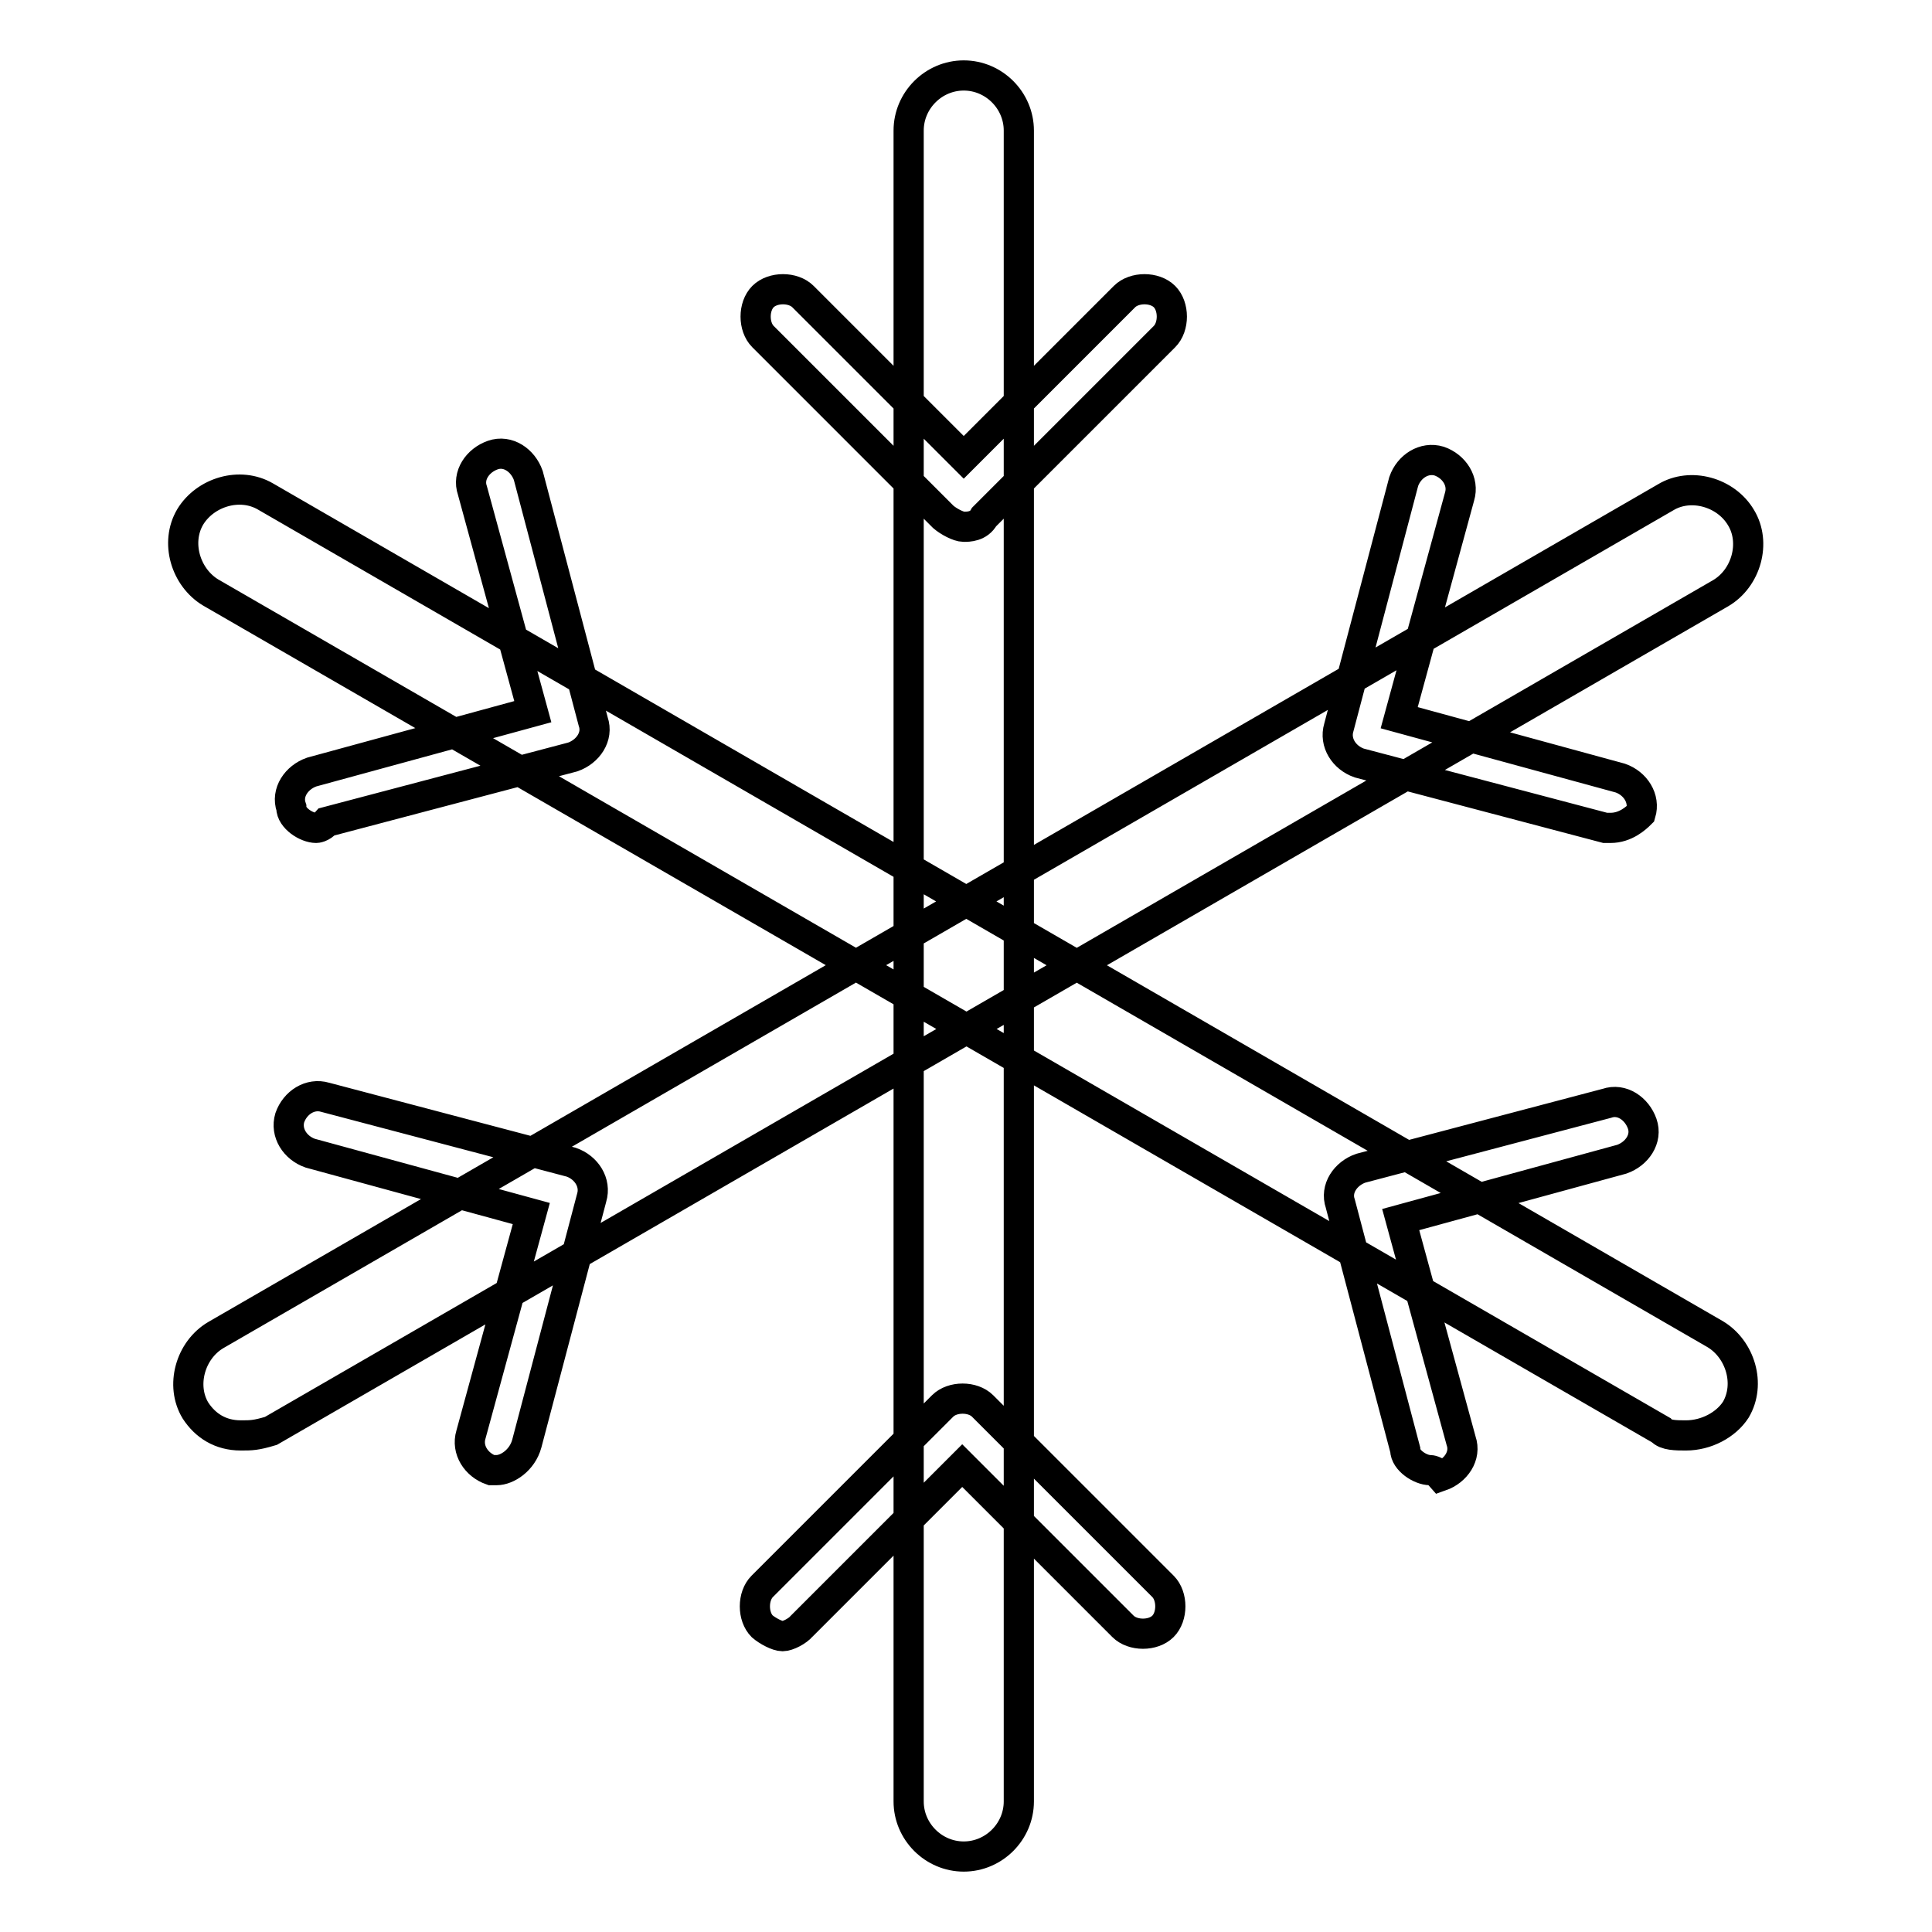
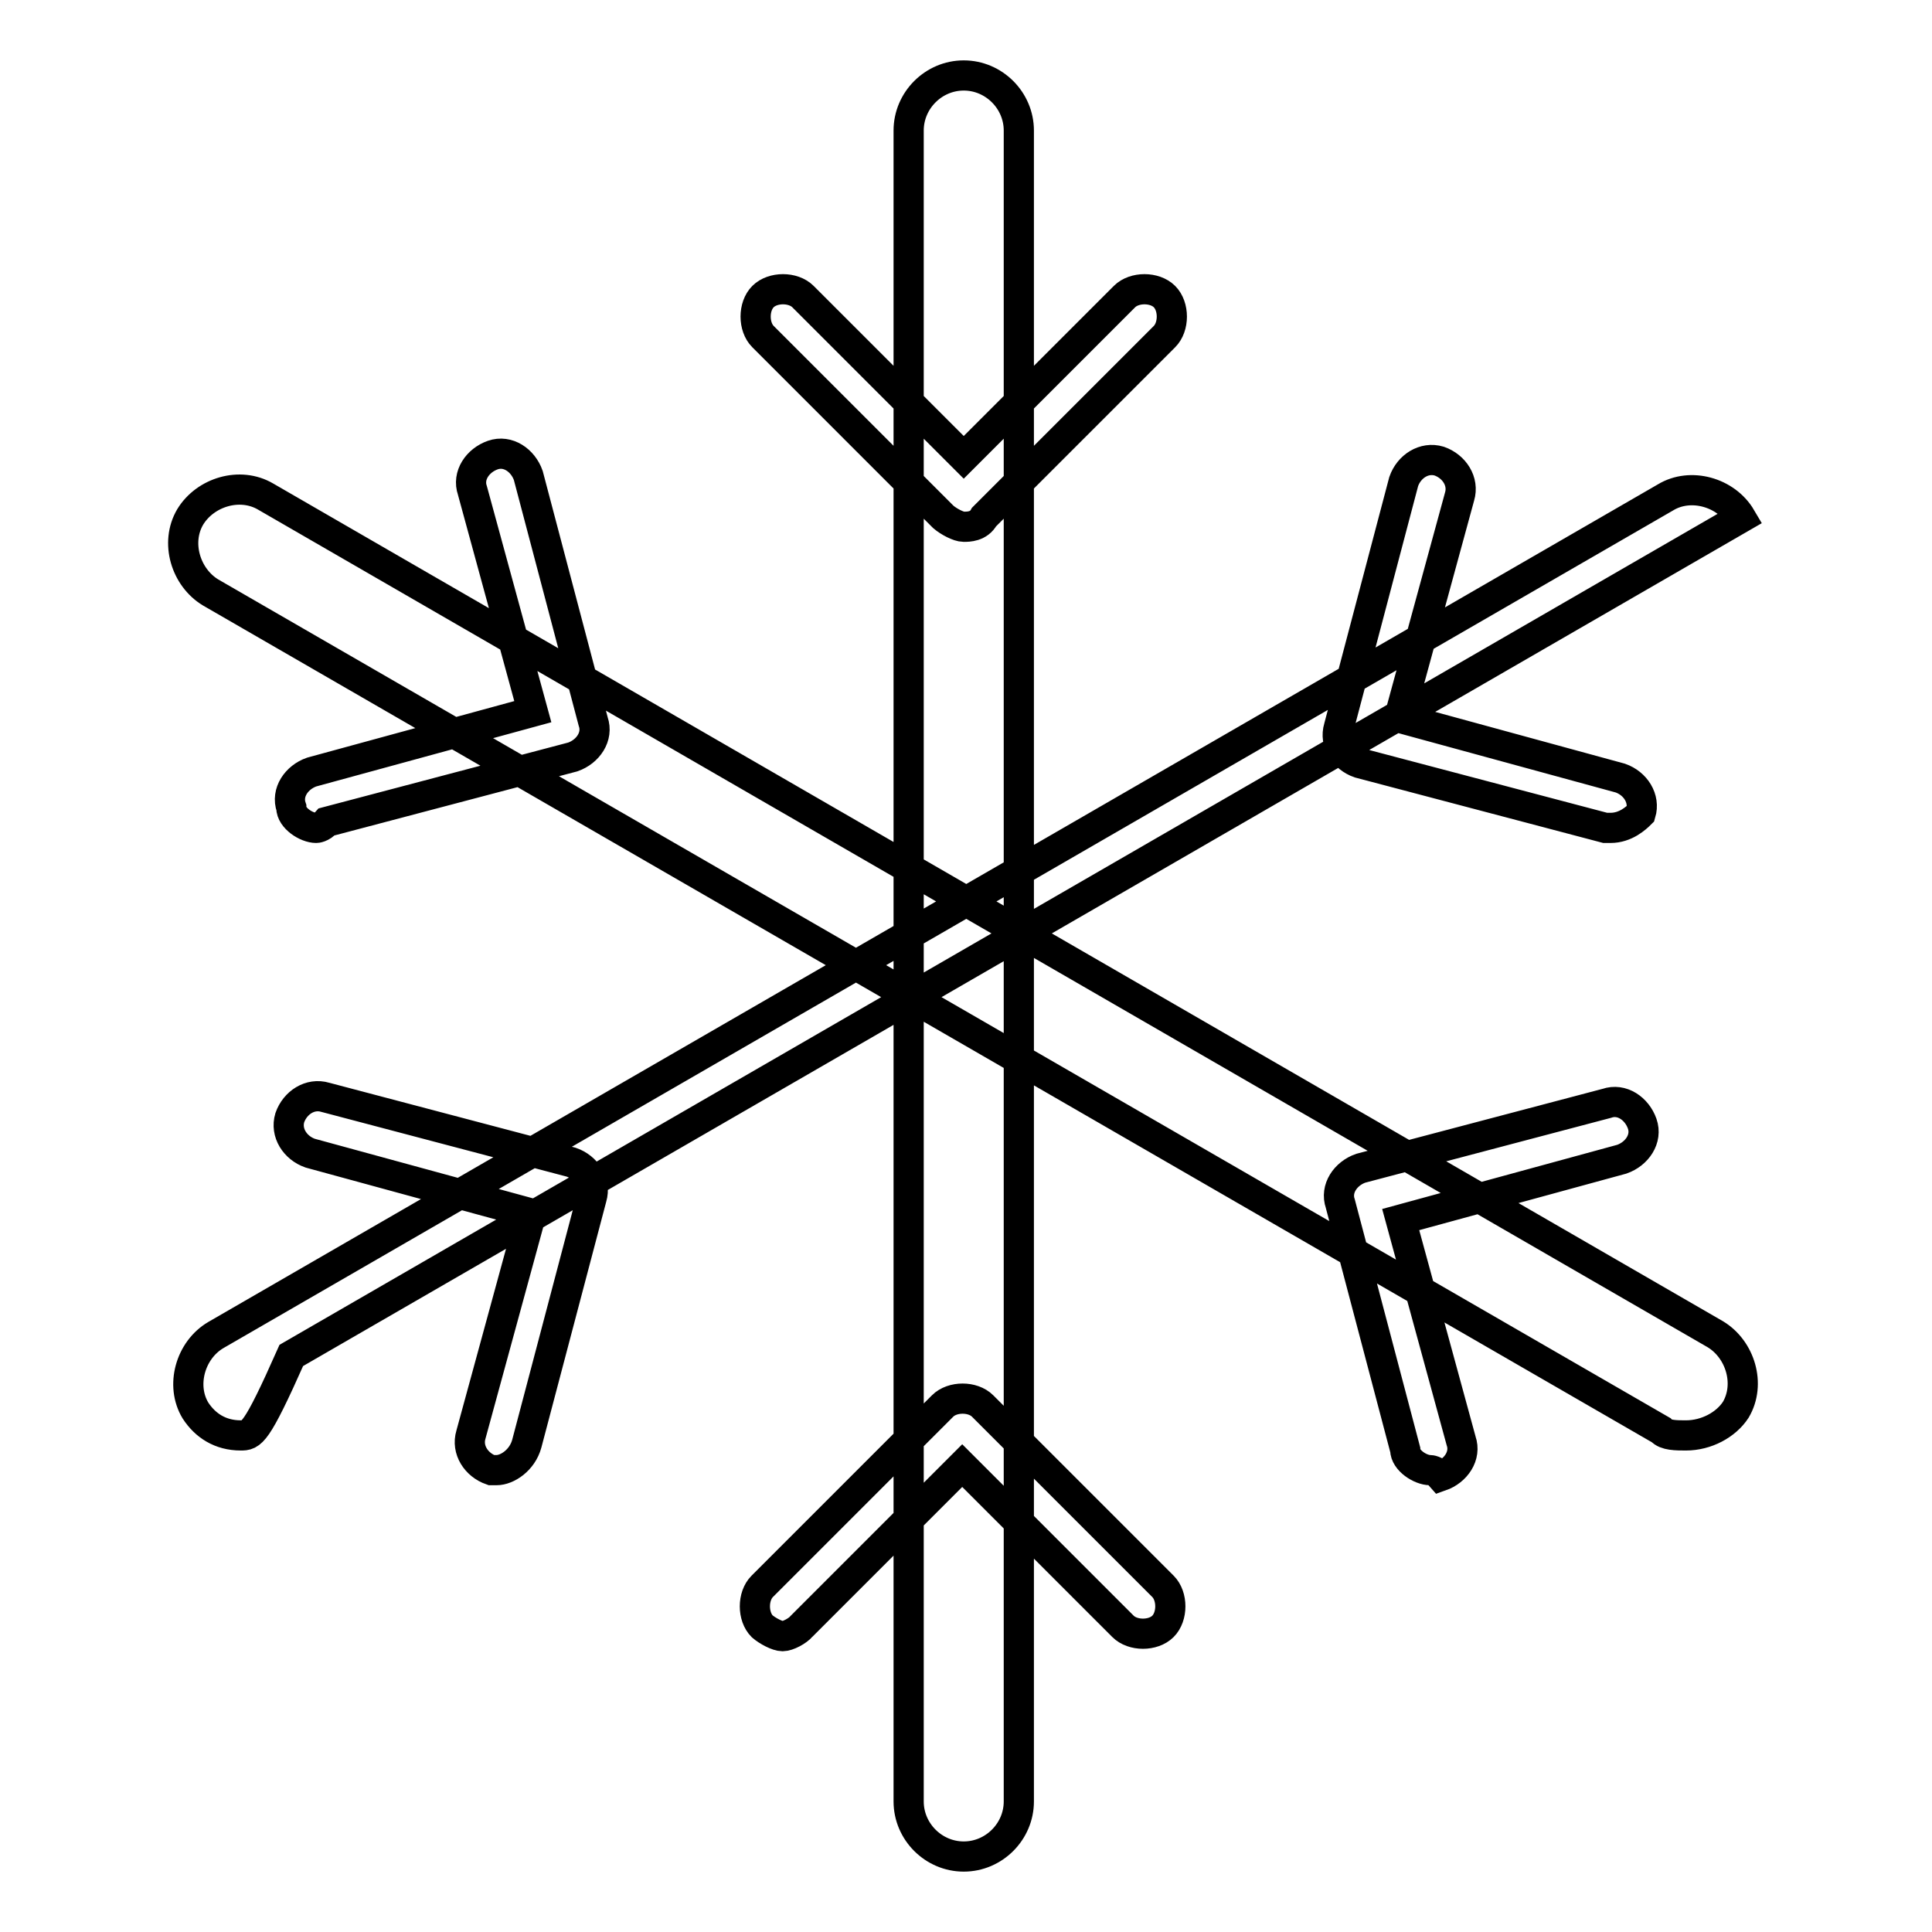
<svg xmlns="http://www.w3.org/2000/svg" version="1.1" x="0px" y="0px" viewBox="0 0 256 256" enable-background="new 0 0 256 256" xml:space="preserve">
  <g>
-     <path stroke-width="4" fill-opacity="0" stroke="#000000" d="M127.7,246c-4,0-7.3-3.3-7.3-7.3V17.3c0-4,3.3-7.3,7.3-7.3c4,0,7.3,3.3,7.3,7.3v221.4 C135,242.7,131.7,246,127.7,246z M127.7,69.8c-0.7,0-2-0.7-2.7-1.3l-23.9-23.9c-1.3-1.3-1.3-4,0-5.3c1.3-1.3,4-1.3,5.3,0l21.3,21.3 l21.3-21.3c1.3-1.3,4-1.3,5.3,0c1.3,1.3,1.3,4,0,5.3l-23.9,23.9C129.7,69.8,128.3,69.8,127.7,69.8z M103.7,216.8 c-0.7,0-2-0.7-2.7-1.3c-1.3-1.3-1.3-4,0-5.3l23.9-23.9c1.3-1.3,4-1.3,5.3,0l23.9,23.9c1.3,1.3,1.3,4,0,5.3c-1.3,1.3-4,1.3-5.3,0 l-21.3-21.3l-21.3,21.3C105.7,216.1,104.4,216.8,103.7,216.8z M223.4,190.2c-1.3,0-2.7,0-3.3-0.7L27.9,78.5c-3.3-2-4.7-6.6-2.7-10 c2-3.3,6.6-4.7,10-2.7l192.1,111c3.3,2,4.7,6.6,2.7,10C228.7,188.8,226.1,190.2,223.4,190.2z M41.9,109.7c-1.3,0-3.3-1.3-3.3-2.7 c-0.7-2,0.7-4,2.7-4.7l29.3-8l-8-29.3c-0.7-2,0.7-4,2.7-4.7c2-0.7,4,0.7,4.7,2.7l8.6,32.6c0.7,2-0.7,4-2.7,4.7l-32.6,8.6 C42.6,109.7,41.9,109.7,41.9,109.7z M189.5,194.8c-1.3,0-3.3-1.3-3.3-2.7l-8.6-32.6c-0.7-2,0.7-4,2.7-4.7l32.6-8.6 c2-0.7,4,0.7,4.7,2.7c0.7,2-0.7,4-2.7,4.7l-29.3,8l8,29.3c0.7,2-0.7,4-2.7,4.7C190.2,194.8,189.5,194.8,189.5,194.8z M31.9,190.2 c-2.7,0-4.7-1.3-6-3.3c-2-3.3-0.7-8,2.7-10l192.1-111c3.3-2,8-0.7,10,2.7c2,3.3,0.7,8-2.7,10l-192.1,111 C33.9,190.2,33.3,190.2,31.9,190.2z M65.8,194.8h-0.7c-2-0.7-3.3-2.7-2.7-4.7l8-29.3l-29.3-8c-2-0.7-3.3-2.7-2.7-4.7 c0.7-2,2.7-3.3,4.7-2.7l32.6,8.6c2,0.7,3.3,2.7,2.7,4.7l-8.6,32.6C69.2,193.5,67.2,194.8,65.8,194.8z M213.4,109.7h-0.7l-32.6-8.6 c-2-0.7-3.3-2.7-2.7-4.7l8.6-32.6c0.7-2,2.7-3.3,4.7-2.7c2,0.7,3.3,2.7,2.7,4.7l-8,29.3l29.3,8c2,0.7,3.3,2.7,2.7,4.7 C216.8,108.4,215.4,109.7,213.4,109.7z" />
+     <path stroke-width="4" fill-opacity="0" stroke="#000000" d="M127.7,246c-4,0-7.3-3.3-7.3-7.3V17.3c0-4,3.3-7.3,7.3-7.3c4,0,7.3,3.3,7.3,7.3v221.4 C135,242.7,131.7,246,127.7,246z M127.7,69.8c-0.7,0-2-0.7-2.7-1.3l-23.9-23.9c-1.3-1.3-1.3-4,0-5.3c1.3-1.3,4-1.3,5.3,0l21.3,21.3 l21.3-21.3c1.3-1.3,4-1.3,5.3,0c1.3,1.3,1.3,4,0,5.3l-23.9,23.9C129.7,69.8,128.3,69.8,127.7,69.8z M103.7,216.8 c-0.7,0-2-0.7-2.7-1.3c-1.3-1.3-1.3-4,0-5.3l23.9-23.9c1.3-1.3,4-1.3,5.3,0l23.9,23.9c1.3,1.3,1.3,4,0,5.3c-1.3,1.3-4,1.3-5.3,0 l-21.3-21.3l-21.3,21.3C105.7,216.1,104.4,216.8,103.7,216.8z M223.4,190.2c-1.3,0-2.7,0-3.3-0.7L27.9,78.5c-3.3-2-4.7-6.6-2.7-10 c2-3.3,6.6-4.7,10-2.7l192.1,111c3.3,2,4.7,6.6,2.7,10C228.7,188.8,226.1,190.2,223.4,190.2z M41.9,109.7c-1.3,0-3.3-1.3-3.3-2.7 c-0.7-2,0.7-4,2.7-4.7l29.3-8l-8-29.3c-0.7-2,0.7-4,2.7-4.7c2-0.7,4,0.7,4.7,2.7l8.6,32.6c0.7,2-0.7,4-2.7,4.7l-32.6,8.6 C42.6,109.7,41.9,109.7,41.9,109.7z M189.5,194.8c-1.3,0-3.3-1.3-3.3-2.7l-8.6-32.6c-0.7-2,0.7-4,2.7-4.7l32.6-8.6 c2-0.7,4,0.7,4.7,2.7c0.7,2-0.7,4-2.7,4.7l-29.3,8l8,29.3c0.7,2-0.7,4-2.7,4.7C190.2,194.8,189.5,194.8,189.5,194.8z M31.9,190.2 c-2.7,0-4.7-1.3-6-3.3c-2-3.3-0.7-8,2.7-10l192.1-111c3.3-2,8-0.7,10,2.7l-192.1,111 C33.9,190.2,33.3,190.2,31.9,190.2z M65.8,194.8h-0.7c-2-0.7-3.3-2.7-2.7-4.7l8-29.3l-29.3-8c-2-0.7-3.3-2.7-2.7-4.7 c0.7-2,2.7-3.3,4.7-2.7l32.6,8.6c2,0.7,3.3,2.7,2.7,4.7l-8.6,32.6C69.2,193.5,67.2,194.8,65.8,194.8z M213.4,109.7h-0.7l-32.6-8.6 c-2-0.7-3.3-2.7-2.7-4.7l8.6-32.6c0.7-2,2.7-3.3,4.7-2.7c2,0.7,3.3,2.7,2.7,4.7l-8,29.3l29.3,8c2,0.7,3.3,2.7,2.7,4.7 C216.8,108.4,215.4,109.7,213.4,109.7z" />
  </g>
</svg>